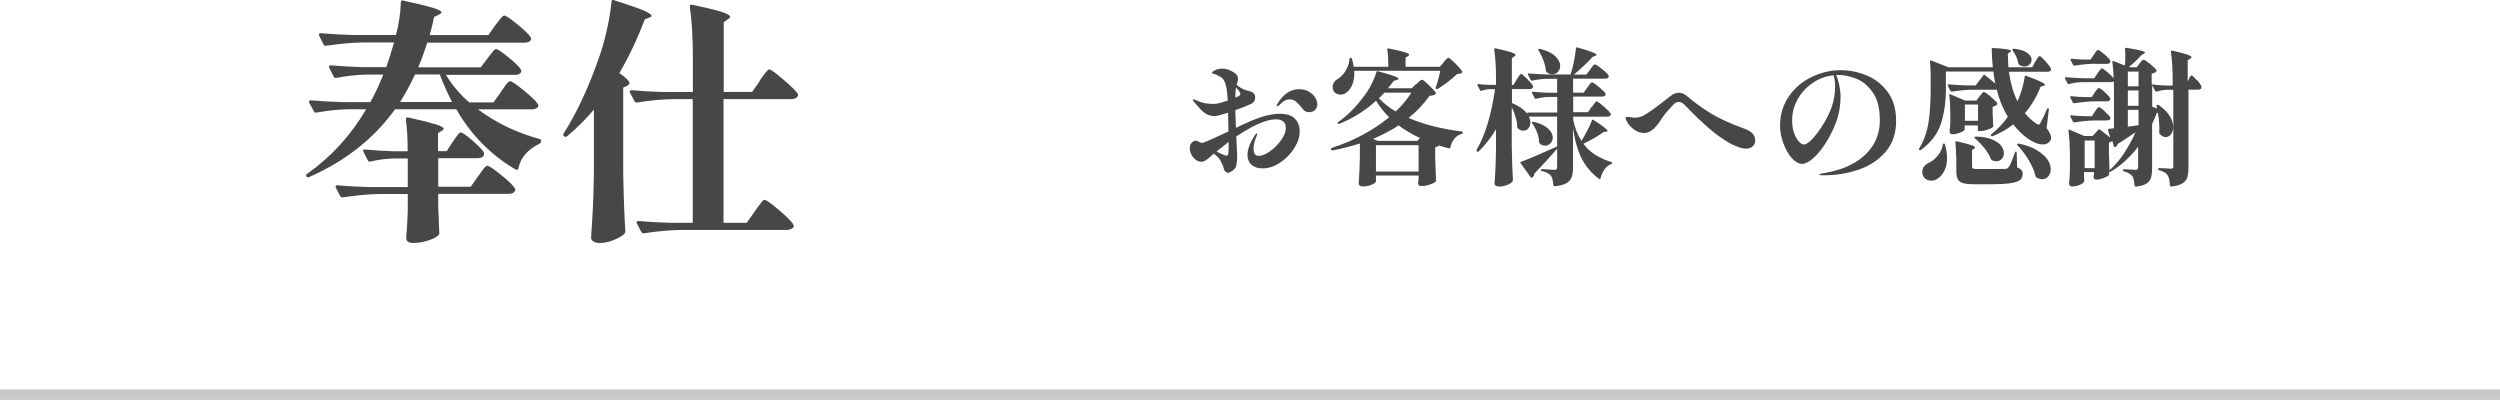
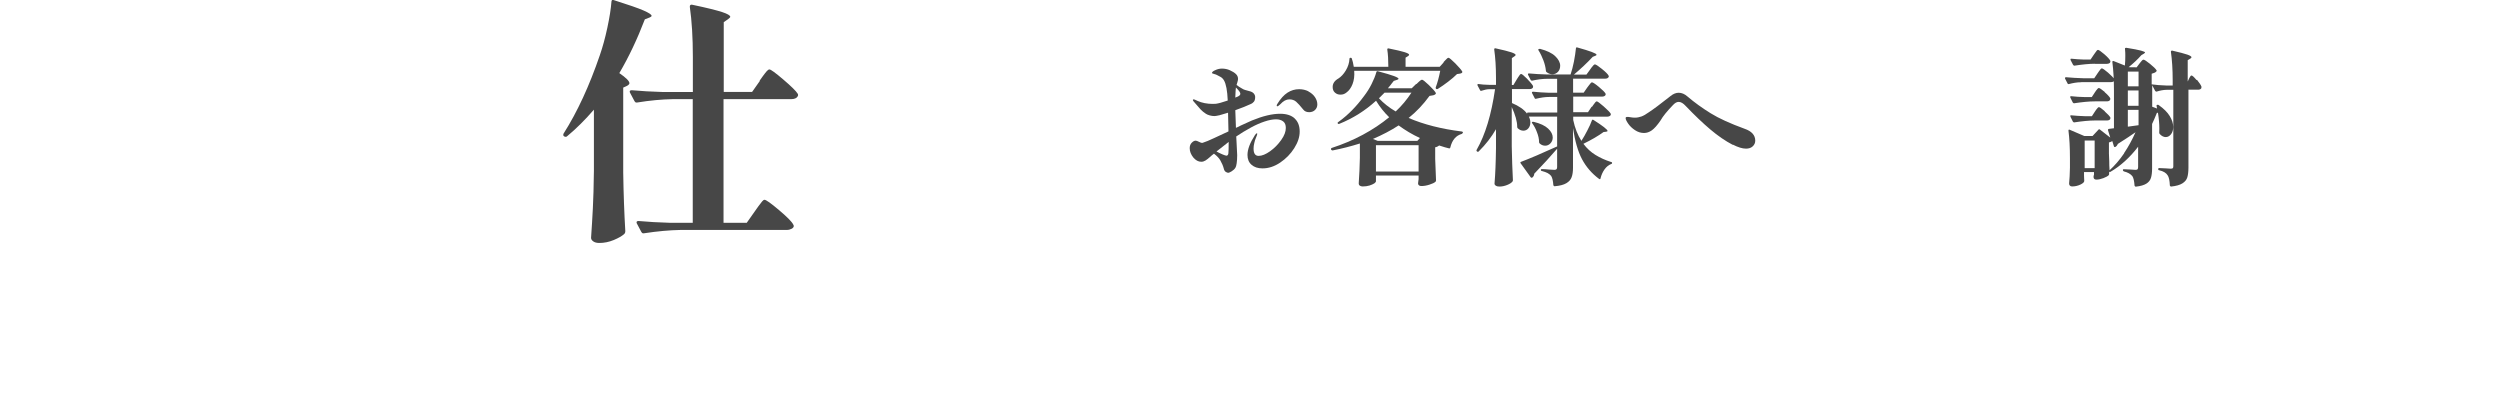
<svg xmlns="http://www.w3.org/2000/svg" id="_レイヤー_2" data-name="レイヤー 2" viewBox="0 0 238 38.07">
  <defs>
    <style>
      .cls-1 {
        fill: none;
        stroke: #c8c9ca;
        stroke-miterlimit: 10;
      }

      .cls-2 {
        fill: #474747;
        stroke-width: 0px;
      }
    </style>
  </defs>
  <g id="_レイヤー_1-2" data-name="レイヤー 1">
    <g>
      <g>
        <g>
-           <path class="cls-2" d="m47.69,8.73c.08-.1.19-.25.32-.44.13-.2.24-.34.33-.43s.17-.13.23-.13c.15,0,.59.3,1.32.9s1.18,1.03,1.32,1.29l.05.1c0,.12-.06.21-.18.28-.12.07-.28.11-.48.11h-5.1c1.73,1.29,3.69,2.23,5.86,2.82.13.03.18.11.15.22v.02c-.02.1-.07.17-.17.22-1.13.56-1.79,1.34-1.99,2.35-.05.13-.13.16-.25.1-1.14-.65-2.2-1.47-3.16-2.44-.96-.97-1.8-2.07-2.5-3.3h-5.83c-2,2.78-4.72,4.93-8.17,6.45-.13.05-.22.03-.27-.05-.07-.1-.04-.18.07-.25,2.3-1.63,4.18-3.69,5.62-6.15h-1.72c-1.05.03-2.05.14-3.02.32h-.07c-.07,0-.12-.04-.17-.12l-.44-.83s-.02-.05-.02-.1c0-.08.07-.12.2-.12.88.08,1.87.14,2.97.17h2.67c.42-.75.83-1.63,1.23-2.62h-1.67c-.98.03-1.92.14-2.82.32h-.07c-.07,0-.12-.04-.17-.12l-.42-.86s-.02-.05-.02-.1c0-.08.06-.12.17-.12.9.08,1.9.14,2.99.17h2.3c.26-.79.51-1.57.74-2.35h-2.97c-1.05.02-2.21.12-3.51.32h-.07c-.07,0-.12-.04-.17-.12l-.42-.86s-.02-.05-.02-.1c0-.08.06-.12.17-.12.9.08,1.9.14,2.99.17h4.17c.28-1,.43-2.04.47-3.11,0-.15.07-.2.22-.17,1.41.31,2.37.55,2.88.71.51.16.77.3.77.42,0,.05-.07.11-.22.2l-.47.22c-.07.23-.11.4-.12.51-.11.47-.22.88-.32,1.23h5.59l.66-.93c.08-.1.19-.24.32-.42.13-.18.24-.31.32-.39.08-.08.16-.12.22-.12.15,0,.57.28,1.26.85.69.56,1.12.98,1.26,1.24.03.07.04.14.02.22-.1.18-.3.27-.61.27h-9.27c-.25.8-.53,1.59-.86,2.35h5.96l.64-.86c.08-.1.18-.23.31-.39.12-.16.22-.29.29-.37s.14-.12.21-.12c.15,0,.55.27,1.2.8.65.53,1.04.92,1.18,1.17.03.07.04.14.02.22-.1.18-.3.27-.61.27h-6.55c.56.95,1.29,1.82,2.21,2.62h2.3l.71-.98Zm-4.58,4.76c.07-.1.16-.23.27-.39.11-.16.21-.29.28-.37.07-.08.14-.12.21-.12.15,0,.52.26,1.12.78s.96.91,1.09,1.15c.02.08,0,.16-.02.25-.1.18-.29.27-.59.27h-3.75v2.72h3.09l.71-1c.08-.1.19-.25.32-.44s.24-.34.33-.43c.09-.09.17-.13.23-.13.15,0,.58.29,1.31.88.73.59,1.16,1.01,1.31,1.28.05.08.05.16,0,.25-.1.18-.3.27-.61.27h-6.69v1.3l.05,1.08c0,.29.02.72.05,1.28.02.1,0,.17-.05.22-.15.2-.47.38-.96.54-.49.16-.97.25-1.45.25s-.69-.16-.69-.49c.07-.69.11-1.55.15-2.6v-1.57h-2.67c-1.05.02-2.21.12-3.51.32h-.05c-.08,0-.15-.04-.2-.12l-.42-.81-.02-.1c0-.08.06-.12.17-.12.88.08,1.87.14,2.97.17h3.73v-2.72h-1.32c-.75.02-1.5.11-2.23.29-.13.03-.21,0-.25-.1l-.42-.83s-.03-.05-.03-.1c0-.08.06-.12.17-.12.8.08,1.69.14,2.67.17h1.4c0-1.19-.06-2.2-.17-3.02,0-.16.07-.23.22-.2,1.29.29,2.18.52,2.66.67s.72.29.72.4c0,.07-.06.13-.17.2l-.37.22v1.72h.83l.56-.88Zm-.07-3.78c-.33-.6-.72-1.48-1.18-2.62h-2.35c-.46.98-.93,1.85-1.42,2.62h4.95Z" />
          <path class="cls-2" d="m56.54,10.44c-.83.96-1.68,1.81-2.55,2.53-.07.07-.16.07-.27.02-.1-.05-.12-.14-.07-.27,1.31-2.06,2.46-4.55,3.46-7.48.26-.75.5-1.62.71-2.6.21-.98.34-1.81.39-2.48,0-.07.02-.11.06-.15.04-.03.09-.03.16,0,1.39.44,2.34.77,2.84.99s.76.39.76.5c0,.07-.07.12-.2.17l-.44.17c-.72,1.88-1.53,3.59-2.43,5.12.64.44.96.76.96.96,0,.08-.07.16-.22.25l-.37.17v8.07c.03,2.04.1,3.92.2,5.61,0,.1-.03.18-.1.25-.21.2-.55.39-1,.58-.46.19-.92.28-1.37.28-.25,0-.44-.05-.58-.15-.14-.1-.21-.21-.21-.34.07-.96.12-1.9.17-2.81.05-.91.08-2.1.1-3.57v-5.83Zm15.77-2.75c.06-.1.17-.25.32-.45s.27-.36.37-.47c.1-.11.18-.16.25-.16.13,0,.57.32,1.32.96.75.64,1.21,1.09,1.37,1.35.05.08.05.16,0,.25-.1.18-.31.27-.64.27h-6.42v11.77h2.21l.76-1.08c.08-.11.2-.27.34-.48.15-.2.27-.36.36-.47s.17-.16.23-.16c.15,0,.6.32,1.37.97.77.65,1.23,1.11,1.37,1.39l.05.12c0,.11-.07.21-.21.28s-.29.11-.45.11h-10.1c-1.05.02-2.21.12-3.51.32h-.07c-.07,0-.12-.04-.17-.12l-.44-.83s-.02-.05-.02-.1c0-.08.07-.12.2-.12.88.08,1.87.14,2.97.17h2.18v-11.77h-1.94c-1.01.02-2.13.12-3.36.32h-.07c-.07,0-.12-.04-.17-.12l-.44-.83s-.02-.05-.02-.1c0-.08.07-.12.2-.12.88.08,1.87.14,2.97.17h2.84v-3.33c0-1.86-.1-3.46-.29-4.78,0-.16.07-.23.22-.2,1.39.29,2.34.53,2.86.7.51.17.77.32.77.45,0,.05-.07.12-.2.22l-.42.29v6.64h2.7l.74-1.05Z" />
        </g>
        <g>
          <path class="cls-2" d="m123.25,11.28c.32.29.48.71.48,1.25,0,.5-.17,1.03-.52,1.58s-.79,1-1.34,1.37c-.55.37-1.11.55-1.68.55-.43,0-.78-.11-1.04-.34-.26-.22-.39-.54-.39-.94,0-.53.24-1.16.71-1.89.08-.11.14-.17.18-.17.03,0,.04.02.04.06,0,.05-.04.17-.13.38-.06.13-.11.29-.15.48-.05.19-.07.37-.07.54,0,.46.16.69.48.69s.68-.15,1.09-.44c.41-.29.76-.65,1.06-1.07s.44-.8.44-1.15c0-.28-.08-.49-.25-.62s-.39-.2-.68-.2c-.32,0-.68.07-1.1.21-.42.14-.85.33-1.29.57-.5.27-.97.56-1.4.85l.03.56c.04.73.06,1.13.06,1.22,0,.32-.02.58-.05.78-.03.21-.07.35-.12.42-.08.13-.2.24-.36.34-.15.09-.26.14-.31.14-.08,0-.16-.03-.25-.09-.09-.06-.15-.16-.18-.29-.07-.28-.19-.55-.34-.81-.12-.21-.32-.42-.6-.63-.15.11-.27.21-.35.29-.18.16-.33.28-.46.36-.13.08-.26.12-.4.12-.28,0-.53-.14-.76-.41-.22-.28-.34-.57-.34-.88,0-.21.06-.39.19-.52s.25-.2.38-.2c.07,0,.17.04.31.11.14.07.23.1.27.1.06,0,.11,0,.15-.03.21-.06.54-.2.99-.41.46-.21.92-.43,1.4-.65l-.04-1.78c-.34.11-.62.19-.81.24-.25.06-.42.08-.49.08-.14,0-.29-.02-.43-.06-.15-.04-.28-.09-.38-.16-.2-.13-.37-.27-.51-.42-.14-.15-.35-.39-.62-.71-.07-.07-.11-.13-.11-.18,0-.04.02-.06.07-.06s.11.02.19.06.15.07.22.1c.18.08.39.15.65.2.26.05.51.07.75.07.15,0,.25,0,.31-.01.23-.03.61-.13,1.13-.31-.04-.94-.16-1.58-.36-1.92-.08-.14-.19-.25-.31-.32-.12-.07-.24-.13-.34-.18s-.17-.08-.2-.08c-.06-.02-.12-.04-.19-.06-.07-.02-.1-.04-.1-.06,0-.09.1-.18.31-.27.21-.1.42-.15.64-.15.26,0,.52.05.76.16s.44.23.57.36c.13.12.2.28.2.46,0,.08-.02.19-.06.31s-.07.22-.08.27c.16.12.32.23.49.32.1.07.21.12.31.15s.23.07.36.1c.23.05.39.13.48.24.09.11.13.22.13.34,0,.19-.04.33-.11.43-.08.1-.19.19-.35.25-.34.16-.81.35-1.43.57v.04c.02.75.04,1.29.06,1.64.06-.02.21-.09.46-.22.64-.29,1-.45,1.06-.48,1.05-.43,1.94-.64,2.69-.64.6,0,1.06.15,1.38.44Zm-6.28,2.23l-.8.63s-.14.1-.36.28c.16.09.34.18.55.27s.34.13.4.13c.05,0,.09-.02.12-.06.03-.04.05-.09.06-.15.02-.19.03-.55.03-1.09Zm.69-5.19c-.02.11-.04.43-.06.97.04-.02.1-.05.2-.08.09-.04.16-.08.21-.13.05-.05.07-.1.07-.15s-.03-.13-.08-.21c-.07-.1-.18-.23-.34-.39Zm6.89.38c.27.14.48.32.63.54.15.22.23.46.23.7,0,.22-.08.4-.23.54-.15.14-.34.2-.55.2-.24,0-.43-.08-.56-.25-.28-.35-.51-.6-.68-.75s-.39-.22-.65-.22c-.28,0-.57.15-.85.46-.03.03-.07.07-.14.12-.07.05-.11.08-.14.08-.02,0-.03,0-.05-.02-.01-.01-.02-.03-.02-.05,0-.04.02-.09.07-.17.3-.49.62-.84.96-1.06.34-.22.71-.33,1.11-.33.32,0,.61.07.88.2Z" />
          <path class="cls-2" d="m134.84,8.01s.12-.12.25-.24.22-.18.29-.18c.08,0,.29.17.64.5.35.34.57.58.66.74.03.05.02.09-.03.14-.06.05-.12.08-.2.1-.08.02-.2.04-.36.06-.59.81-1.25,1.51-1.99,2.1,1.44.62,3.13,1.05,5.07,1.29.08.02.11.05.1.1-.02.06-.06.1-.11.13-.55.15-.92.58-1.09,1.29-.02.08-.07.1-.14.08-.21-.05-.51-.13-.92-.27-.11.09-.24.15-.38.17v1.11c.03.9.06,1.58.08,2.04,0,.06-.02.1-.06.14-.1.09-.29.18-.57.27s-.53.13-.76.13c-.18,0-.29-.07-.32-.21,0-.06,0-.1.01-.14l.04-.31v-.34h-4.06v.57s-.05.11-.16.18c-.11.07-.26.14-.45.2-.19.06-.41.09-.65.09-.12,0-.21-.03-.28-.08s-.1-.12-.1-.2c.06-.81.09-1.62.11-2.44v-1.37c-.86.27-1.72.49-2.59.66h-.04s-.07-.02-.1-.07h-.01s-.01-.04-.01-.07c0-.06.03-.09.08-.1,1.04-.34,2.02-.75,2.95-1.25s1.77-1.06,2.51-1.67c-.48-.46-.89-.98-1.25-1.57-1.04.95-2.21,1.68-3.5,2.2-.06.03-.1.02-.14-.03-.04-.06-.02-.1.04-.14.9-.64,1.72-1.47,2.46-2.48.27-.35.51-.73.71-1.13s.36-.78.46-1.15c.02-.07.07-.1.14-.08.74.2,1.25.35,1.54.46.29.11.43.2.43.25,0,.05-.05.08-.14.11l-.31.1c-.09.11-.16.2-.2.25,0,.02-.13.17-.36.45h2.27l.42-.41Zm2.58-2.09s.09-.1.17-.18c.08-.08.14-.14.18-.18.05-.04.09-.06.13-.06.07,0,.29.18.64.53.35.36.57.61.66.77.03.05.02.09-.03.14-.08.06-.24.09-.46.11-.22.22-.51.47-.85.73-.34.26-.67.49-.99.69-.06.03-.11.02-.15-.01-.04-.03-.05-.07-.04-.14.17-.45.31-.97.43-1.58h-8.19c.04.49-.02.91-.16,1.27-.14.36-.34.63-.58.8-.16.13-.34.2-.56.2s-.38-.06-.53-.19-.22-.31-.22-.54c0-.33.18-.6.55-.81.25-.16.49-.41.7-.76.21-.35.33-.72.35-1.1,0-.07.03-.11.1-.11.08,0,.12.03.13.1.06.17.13.42.18.76h3.29c0-.64-.03-1.19-.1-1.64,0-.09.04-.13.13-.11.74.15,1.25.27,1.53.36.28.09.42.17.42.24,0,.04-.03.08-.1.13l-.24.15v.87h3.25l.38-.42Zm-6.26,7.49h3.77l.25-.27c-.72-.33-1.39-.73-2.03-1.2-.72.47-1.54.9-2.45,1.29l.46.18Zm-.17.41v2.51h4.06v-2.51h-4.06Zm.28-4.47c.45.48.98.9,1.6,1.26.57-.53,1.07-1.13,1.5-1.79h-2.56l-.53.53Z" />
          <path class="cls-2" d="m151.55,10.18c.05-.06.11-.14.17-.24.07-.1.13-.18.17-.22s.08-.07.12-.07c.08,0,.29.16.66.48.36.32.59.55.67.69,0,.02.01.04.01.07,0,.07-.04.12-.11.16s-.16.06-.26.06h-3.21v.31c.16.77.42,1.43.78,1.99.2-.31.39-.64.57-1,.19-.36.33-.67.43-.95.03-.07.08-.09.15-.04.9.57,1.34.92,1.34,1.05,0,.03-.04.05-.13.07l-.25.03c-.48.35-1.12.73-1.92,1.12.33.44.71.79,1.15,1.06.44.27.94.5,1.48.67.07,0,.1.04.1.1,0,.06-.04.09-.1.1-.24.1-.45.27-.62.51-.17.24-.3.52-.38.85,0,.05-.03.07-.05.08-.02,0-.05,0-.09-.03-.69-.51-1.23-1.14-1.62-1.87-.39-.73-.67-1.72-.86-2.96v3.77c0,.36-.04.66-.13.9s-.25.42-.5.57-.62.25-1.11.29h-.03s-.08-.03-.1-.1c-.03-.42-.1-.71-.21-.88-.08-.1-.19-.19-.33-.27-.13-.07-.32-.14-.55-.2-.07,0-.1-.05-.1-.11,0-.05.03-.07.08-.07.2,0,.42.01.69.04l.52.03c.09,0,.16-.02.2-.06s.06-.11.06-.2v-1.75c-.61.71-1.33,1.5-2.18,2.38,0,.15-.07.27-.18.36-.02.02-.04.03-.08.02-.03,0-.06-.02-.08-.05l-.95-1.32s-.03-.06-.03-.07c0-.05.03-.07.08-.08.79-.3,1.93-.78,3.42-1.46v-2.84h-2.69c.09.19.14.37.14.56,0,.22-.06.41-.19.56s-.28.22-.47.22-.36-.07-.53-.22c-.04-.04-.06-.08-.06-.14,0-.52-.18-1.15-.52-1.89v3.74c.02,1.16.06,2.23.11,3.22,0,.05-.01.09-.04.13-.09.12-.26.23-.51.33-.25.1-.49.15-.74.15-.15,0-.26-.03-.34-.08-.08-.06-.12-.12-.12-.2.04-.5.07-1,.09-1.5s.04-1.12.05-1.86v-1.82c-.44.76-.98,1.46-1.64,2.11-.06.06-.11.06-.17,0h-.01c-.05-.06-.05-.11-.01-.17.81-1.41,1.39-3.33,1.74-5.75h-.52c-.24,0-.5.06-.77.15-.07.03-.11,0-.14-.06l-.24-.45v-.06c-.01-.06.02-.09.1-.07.24.04.61.07,1.09.08h.57v-.64c0-1.06-.06-1.97-.17-2.73,0-.09.04-.13.13-.11.73.16,1.23.29,1.5.38.27.09.41.18.41.25,0,.04-.04.08-.11.13l-.25.17v2.56h.15l.31-.52s.08-.12.14-.22c.06-.1.12-.18.16-.23.04-.05.08-.08.12-.08.08,0,.26.15.57.46.3.31.49.54.57.69,0,.05,0,.09-.01.14-.06.1-.16.15-.32.15h-1.68v1.33c.67.28,1.15.62,1.44,1.01v-.03c0-.06.03-.08.1-.08h2.77v-1.48h-.76c-.42,0-.83.07-1.25.17-.08.02-.12,0-.14-.06l-.25-.48s-.01-.03-.01-.06c0-.05.04-.07.11-.07.45.05.95.08,1.51.1h.78v-1.33h-.88c-.53,0-1.03.07-1.5.18h-.04s-.07-.02-.1-.07l-.25-.49s-.01-.03-.01-.06c0-.05.03-.07.1-.07.51.05,1.08.08,1.71.1h2.25c.12-.36.23-.77.32-1.23.09-.46.15-.88.19-1.26,0-.08.06-.11.14-.08,1.21.34,1.82.56,1.82.69,0,.04-.04.07-.11.1l-.25.1c-.55.59-1.15,1.15-1.79,1.69h1.19l.35-.48c.05-.06.1-.13.15-.21.06-.07.11-.14.17-.2s.1-.08.14-.08c.08,0,.3.14.66.43s.57.5.64.64c.03.05.03.09,0,.14-.06.1-.17.15-.34.15h-3.04v1.33h1.01l.34-.49s.09-.12.16-.21c.07-.09.13-.16.17-.21s.08-.07.12-.07c.08,0,.3.14.65.43.35.29.56.5.64.64,0,.02.01.04.01.07,0,.07-.04.12-.1.16-.07.04-.15.06-.25.06h-2.74v1.48h1.41l.35-.53Zm-5.68,1.43s.08-.03.14-.01c.62.15,1.07.36,1.37.64s.44.57.44.85c0,.21-.07.4-.21.55-.14.15-.31.23-.5.23s-.36-.06-.52-.2c-.05-.04-.07-.08-.07-.14,0-.3-.07-.61-.2-.94-.12-.33-.27-.61-.45-.85-.05-.07-.05-.12,0-.14Zm.6-6.93s.09-.04.14-.03c.65.17,1.14.4,1.45.7s.47.6.47.91c0,.23-.07.43-.21.58-.14.15-.32.23-.53.23-.2,0-.38-.07-.55-.2-.05-.04-.07-.08-.07-.14-.03-.32-.11-.65-.24-.99-.13-.34-.28-.66-.46-.94-.04-.05-.04-.09,0-.13Z" />
          <path class="cls-2" d="m164.96,13.79c-.71-.37-1.42-.86-2.13-1.46-.71-.6-1.5-1.35-2.36-2.25-.23-.25-.45-.38-.66-.38-.19,0-.37.11-.56.32-.55.57-.94,1.05-1.16,1.44-.32.47-.6.78-.84.95-.24.17-.49.25-.74.25-.31,0-.59-.09-.86-.27-.27-.18-.48-.38-.64-.61s-.25-.41-.25-.54c0-.08.06-.11.17-.11.05,0,.14,0,.29.03.14.03.29.04.43.04.21,0,.41-.04.61-.11.2-.07.44-.21.72-.41.4-.26,1.09-.77,2.06-1.54.26-.21.52-.31.77-.31.29,0,.57.12.83.35.68.58,1.42,1.11,2.21,1.6s1.87.98,3.24,1.48c.67.23,1.01.61,1.01,1.13,0,.21-.08.39-.24.54-.16.15-.37.22-.64.22-.35,0-.76-.13-1.25-.38Z" />
-           <path class="cls-2" d="m177.72,7.19c.81.33,1.47.86,2,1.58s.79,1.64.79,2.75c0,1.17-.33,2.14-.98,2.91s-1.5,1.34-2.55,1.71c-1.05.36-2.17.55-3.36.55-.28,0-.42-.02-.42-.07s.08-.08.25-.11c.16-.03.25-.04.27-.04.99-.17,1.88-.46,2.67-.89.79-.42,1.41-.99,1.88-1.69.46-.7.69-1.52.69-2.45,0-1.15-.23-2.04-.7-2.68-.47-.64-1-1.07-1.59-1.29-.59-.22-1.13-.33-1.6-.33-.12,0-.21,0-.27.01.11.23.21.54.29.92s.13.74.13,1.08c0,.96-.17,1.86-.5,2.69-.29.71-.63,1.35-1.01,1.93-.39.58-.77,1.03-1.16,1.35-.38.32-.71.48-.97.48-.35,0-.68-.19-1.01-.56-.33-.37-.59-.85-.8-1.42-.21-.57-.31-1.13-.31-1.67,0-1.05.29-1.98.85-2.79s1.3-1.42,2.18-1.84c.89-.42,1.8-.64,2.73-.64.85,0,1.68.17,2.48.5Zm-3.18-.02c-.74.08-1.41.33-2.01.75-.6.42-1.07.94-1.41,1.56s-.51,1.28-.51,1.97c0,.5.07.92.2,1.26.13.34.29.61.46.78s.32.27.43.27c.39,0,.95-.54,1.68-1.62.47-.72.8-1.38,1.01-1.99s.31-1.26.31-1.97c0-.38-.05-.72-.15-1.01Z" />
-           <path class="cls-2" d="m193.76,5.88c.04-.07.09-.15.15-.25.06-.1.11-.18.15-.22.04-.05.08-.07.11-.07.07,0,.26.16.55.48s.47.56.54.72c0,.05,0,.09,0,.14-.06.1-.17.15-.34.15h-3.67c.16,1.12.43,2.06.81,2.81.17-.35.31-.75.44-1.18s.21-.82.25-1.16c.02-.08.07-.11.14-.08.67.24,1.14.43,1.4.56.26.13.39.23.39.29,0,.03-.04.06-.13.1l-.28.08c-.4,1-.9,1.84-1.5,2.52.33.4.69.73,1.08.99.07.07.14.1.21.1s.13-.05.18-.14c.21-.38.42-.83.63-1.33.03-.06.06-.08.1-.08.03,0,.05.01.07.04s.02.05.01.09l-.21,1.76c.29.39.43.7.43.92,0,.1-.03.21-.1.31-.16.21-.39.32-.69.32-.22,0-.46-.05-.72-.16-.26-.11-.49-.24-.69-.38-.5-.35-.97-.81-1.41-1.37-.56.45-1.21.82-1.95,1.12-.07.03-.12.02-.15-.03-.05-.07-.04-.12.01-.15.6-.47,1.12-1.02,1.58-1.67-.46-.73-.81-1.59-1.06-2.58-.03,0-.07.01-.13.01h-2.14c-.6,0-1.26.07-2,.18h-.04s-.07-.02-.1-.07l-.25-.49s-.01-.03-.01-.06c0-.05.03-.07.1-.07.51.05,1.08.08,1.69.1h.88l.73-.97c.04-.06.09-.06.15-.01.33.25.65.52.98.81-.07-.34-.13-.73-.18-1.15h-4.52v1.69c0,1.17-.15,2.25-.46,3.23-.31.99-.95,1.84-1.93,2.55-.05.04-.09.03-.14-.01-.05-.05-.05-.09-.01-.14.46-.76.75-1.6.89-2.51.14-.91.2-1.95.2-3.12v-1.37c0-.43-.02-.85-.07-1.27,0-.1.04-.14.13-.1l1.62.64h4.24c-.06-.47-.09-1.04-.11-1.72,0-.07.04-.11.13-.11,1.14.06,1.71.15,1.71.28,0,.03-.03.07-.1.11l-.21.15c.02.56.04.99.06,1.29h2.27l.29-.55Zm-8.71,7.78c.07,0,.1.03.11.1.13.43.2.85.2,1.27,0,.5-.09.92-.28,1.27-.19.35-.42.6-.71.76-.16.09-.33.14-.52.14-.23,0-.43-.07-.6-.22s-.25-.36-.25-.63c0-.19.06-.36.18-.51.12-.15.28-.27.48-.36.3-.14.58-.37.83-.68.26-.31.41-.66.46-1.03.02-.07.06-.11.11-.11Zm3.42-4.49s.07-.1.13-.18c.06-.08.11-.14.15-.17.04-.04.07-.06.11-.06.08,0,.3.14.64.43.35.29.56.5.64.64.03.04.02.08-.03.13-.1.1-.24.17-.41.2v.66l.03.52c0,.15,0,.36.03.62.02.07,0,.11-.04.14-.09.08-.27.17-.52.25s-.48.13-.67.13h-.13c-.08,0-.11-.04-.11-.11v-.43h-1.25v.41s-.06.09-.19.16-.28.13-.46.19c-.18.06-.36.08-.54.08-.08,0-.15-.03-.19-.08-.04-.06-.06-.12-.06-.2.03-.21.05-.43.06-.66,0-.13,0-.24.01-.32v-.63c0-.72-.03-1.32-.1-1.81v-.03c0-.07.04-.1.11-.07l1.41.6h1.06l.29-.39Zm-2.25,5.68c0-.42-.02-.85-.07-1.29,0-.09.04-.13.13-.11.66.15,1.12.27,1.37.36s.38.17.38.23c0,.05-.03.08-.08.11l-.21.13v1.57c0,.09.03.16.09.19.06.03.2.05.41.05h1.46c.65,0,1.04,0,1.16-.01.11,0,.19-.03.24-.05s.09-.07.13-.13c.07-.08.16-.25.26-.5.1-.25.16-.42.19-.49.06-.17.1-.29.14-.38,0-.07.04-.1.1-.1.05,0,.07.04.07.11l.04,1.4c.21.08.35.17.42.27.08.09.11.21.11.36,0,.24-.09.43-.26.57-.17.13-.48.24-.92.3-.44.07-1.06.1-1.86.1h-1.58c-.49,0-.85-.04-1.08-.11-.24-.08-.4-.2-.49-.39-.09-.18-.13-.46-.13-.83v-1.34Zm2.09-3.35v-1.55h-1.25v1.55h1.25Zm-.35,1.62s0-.04.01-.06c.04-.04.08-.06.14-.06.62.02,1.12.11,1.52.27.4.16.69.36.87.59.18.23.27.46.27.71,0,.22-.07.41-.2.56-.13.15-.31.22-.52.22-.14,0-.28-.03-.41-.1-.04-.02-.07-.06-.1-.11-.13-.34-.34-.68-.62-1.04-.29-.35-.59-.66-.9-.92-.03-.02-.05-.04-.06-.06Zm3.63-8.41s0-.05.03-.06c.04-.03.08-.03.14-.01.57.07.99.2,1.25.4.27.2.4.41.4.64,0,.18-.07.33-.2.46s-.29.19-.48.19-.36-.06-.52-.18c-.03-.03-.05-.07-.07-.14-.07-.41-.24-.81-.53-1.2-.02-.03-.03-.06-.03-.08Zm.46,8.99s.09-.04.14-.03c.71.15,1.29.36,1.74.64s.78.57.99.88c.21.31.31.62.31.92,0,.27-.08.5-.23.68-.15.18-.35.27-.58.27-.19,0-.37-.06-.56-.18-.04-.02-.07-.06-.08-.13-.12-.49-.34-.99-.65-1.51-.31-.52-.67-.99-1.06-1.4-.06-.06-.06-.1-.01-.14Z" />
          <path class="cls-2" d="m198.13,7.83c-.39,0-.78.07-1.16.17-.07.02-.12,0-.14-.06l-.24-.46v-.06s.02-.07.08-.07c.5.05,1.07.08,1.69.1h1.01l.31-.46s.08-.1.14-.2c.06-.09.12-.16.16-.21.04-.05.08-.07.12-.07.08,0,.27.14.59.41.32.28.51.48.59.62,0,.05,0,.09,0,.13-.05.1-.16.15-.35.15h-2.8Zm11.03-.22c.23.28.37.5.42.64,0,.05,0,.09-.01.14-.06.1-.16.15-.31.15h-.92v7.41c0,.39-.04.71-.11.94-.07.23-.23.42-.47.57s-.59.25-1.06.3h-.03s-.08-.03-.1-.1c-.02-.48-.09-.8-.21-.97-.14-.23-.41-.39-.8-.48-.06,0-.1-.05-.1-.11s.03-.1.08-.1l.66.03.45.03c.1,0,.17-.02.2-.05.03-.03.05-.09.05-.17v-7.29h-.62c-.32,0-.64.07-.97.17h-.04s-.07-.02-.1-.07l-.28-.53v2.04l.46.17-.04-.22c-.02-.08,0-.12.06-.13.07-.02.12,0,.15.03.48.34.82.68,1.04,1.04.22.36.33.71.33,1.04,0,.28-.07.51-.21.69-.14.18-.31.27-.5.27s-.38-.09-.56-.28c-.04-.04-.06-.08-.06-.14,0-.08.01-.21.01-.39,0-.43-.04-.93-.13-1.5h-.1c-.19.47-.34.82-.46,1.06v4.26c0,.36-.04.66-.11.88-.07.22-.21.4-.43.54-.22.14-.55.24-1,.29h-.03s-.08-.03-.1-.1c-.03-.44-.1-.74-.21-.9-.17-.21-.43-.36-.8-.45-.07-.03-.1-.07-.1-.13s.03-.08.08-.08l.66.03.46.03c.1,0,.17-.02.2-.06.03-.04.05-.11.05-.21v-1.93c-.8,1.04-1.68,1.83-2.62,2.38-.06.05-.09.05-.11.01l-.03-.03v.21s0,.09-.03.13c-.1.1-.28.2-.52.29-.24.09-.46.14-.66.14-.16,0-.25-.07-.27-.21v-.14s.02-.03.04-.13v-.24h-.95v.31c0,.12.01.22.01.29s0,.14.01.18v.06c.01.11-.11.23-.36.35-.25.12-.52.18-.8.18-.09,0-.16-.03-.21-.08-.05-.06-.07-.12-.07-.2.04-.4.07-.91.08-1.51v-.91c0-1.03-.05-1.89-.14-2.6v-.03c0-.07.04-.1.11-.07l1.4.6h.78l.56-.6c.04-.06.09-.06.15-.01l.98.76-.22-.71v-.04s.02-.07.08-.08l.49-.06v-3.57c0-1.02-.05-1.92-.15-2.72v-.03s0-.06.03-.08c.02-.01.05-.01.08,0l1.08.43c.03-.3.04-.61.04-.92,0-.18,0-.4-.03-.66v-.03c0-.06.04-.08.13-.08.68.11,1.15.2,1.4.27.25.07.38.13.38.18,0,.02-.02.04-.05.06-.03.02-.05.04-.06.05l-.24.14c-.36.41-.77.79-1.22,1.15h.04s.73.01.73.01l.27-.36s.08-.1.12-.15c.04-.06.09-.11.13-.15s.09-.07.13-.07c.08,0,.29.13.62.4.33.27.54.47.62.61.03.04.02.08-.03.13-.08.08-.23.15-.43.2v1.01c.37.06.83.09,1.36.11h.64v-.48c0-1.05-.06-1.96-.17-2.73,0-.08.04-.12.13-.11.7.16,1.18.29,1.44.38.26.09.39.18.39.25,0,.04-.04.08-.11.13l-.25.15v2.03l.13-.28s.04-.08.07-.13c.03-.05.05-.09.08-.12.02-.03.05-.04.09-.04.07,0,.23.14.46.42Zm-8.8,1.16c.29.25.47.45.54.59,0,.05,0,.09-.01.14-.06.1-.16.15-.32.15h-1.13c-.58,0-1.24.07-1.97.18h-.04s-.07-.02-.1-.07l-.24-.48v-.06c-.01-.06.02-.07.1-.06.42.05.84.07,1.26.08h.69l.28-.43s.07-.11.13-.19.11-.14.15-.18.08-.06.11-.06c.08,0,.27.13.57.38Zm0,1.83c.3.26.48.46.55.59,0,.05,0,.09-.01.14-.06.09-.16.14-.32.14h-1.13c-.58,0-1.24.07-1.97.18h-.04s-.07-.02-.1-.07l-.24-.48v-.06c-.01-.06.02-.08.1-.06.42.04.84.07,1.26.08h.69l.28-.43s.07-.11.13-.19c.06-.08.11-.14.15-.18s.08-.06.11-.06c.07,0,.26.13.56.39Zm-.91-4.53c-.58,0-1.23.07-1.95.18h-.04s-.07-.02-.1-.07l-.24-.46s-.01-.04-.01-.07c0-.05.03-.07.1-.06.39.04.78.07,1.18.08h.63l.31-.46c.05-.06.1-.13.15-.21.06-.08.1-.15.14-.19.04-.04.07-.06.11-.06.08,0,.28.14.6.41.31.27.5.48.57.62,0,.02.01.04.01.07,0,.07-.03.13-.1.17s-.15.06-.25.06h-1.11Zm-.99,9.94h.95v-2.63h-.95v2.63Zm3.75-1.43c.42-.62.78-1.29,1.09-1.99-.38.27-.94.64-1.68,1.11-.06.14-.14.24-.24.29,0,0-.03.01-.06.01-.04,0-.07-.03-.08-.08l-.15-.49c-.08.06-.19.1-.32.13v1.05l.03.76c0,.22,0,.5.03.84.5-.46.97-1,1.39-1.62Zm.36-6.36h1.02v-1.4h-1.02v1.4Zm0,1.85h1.02v-1.46h-1.02v1.46Zm0,1.99l1.02-.14v-1.46h-1.02v1.6Z" />
        </g>
      </g>
-       <line class="cls-1" y1="37.57" x2="238" y2="37.57" />
    </g>
  </g>
</svg>